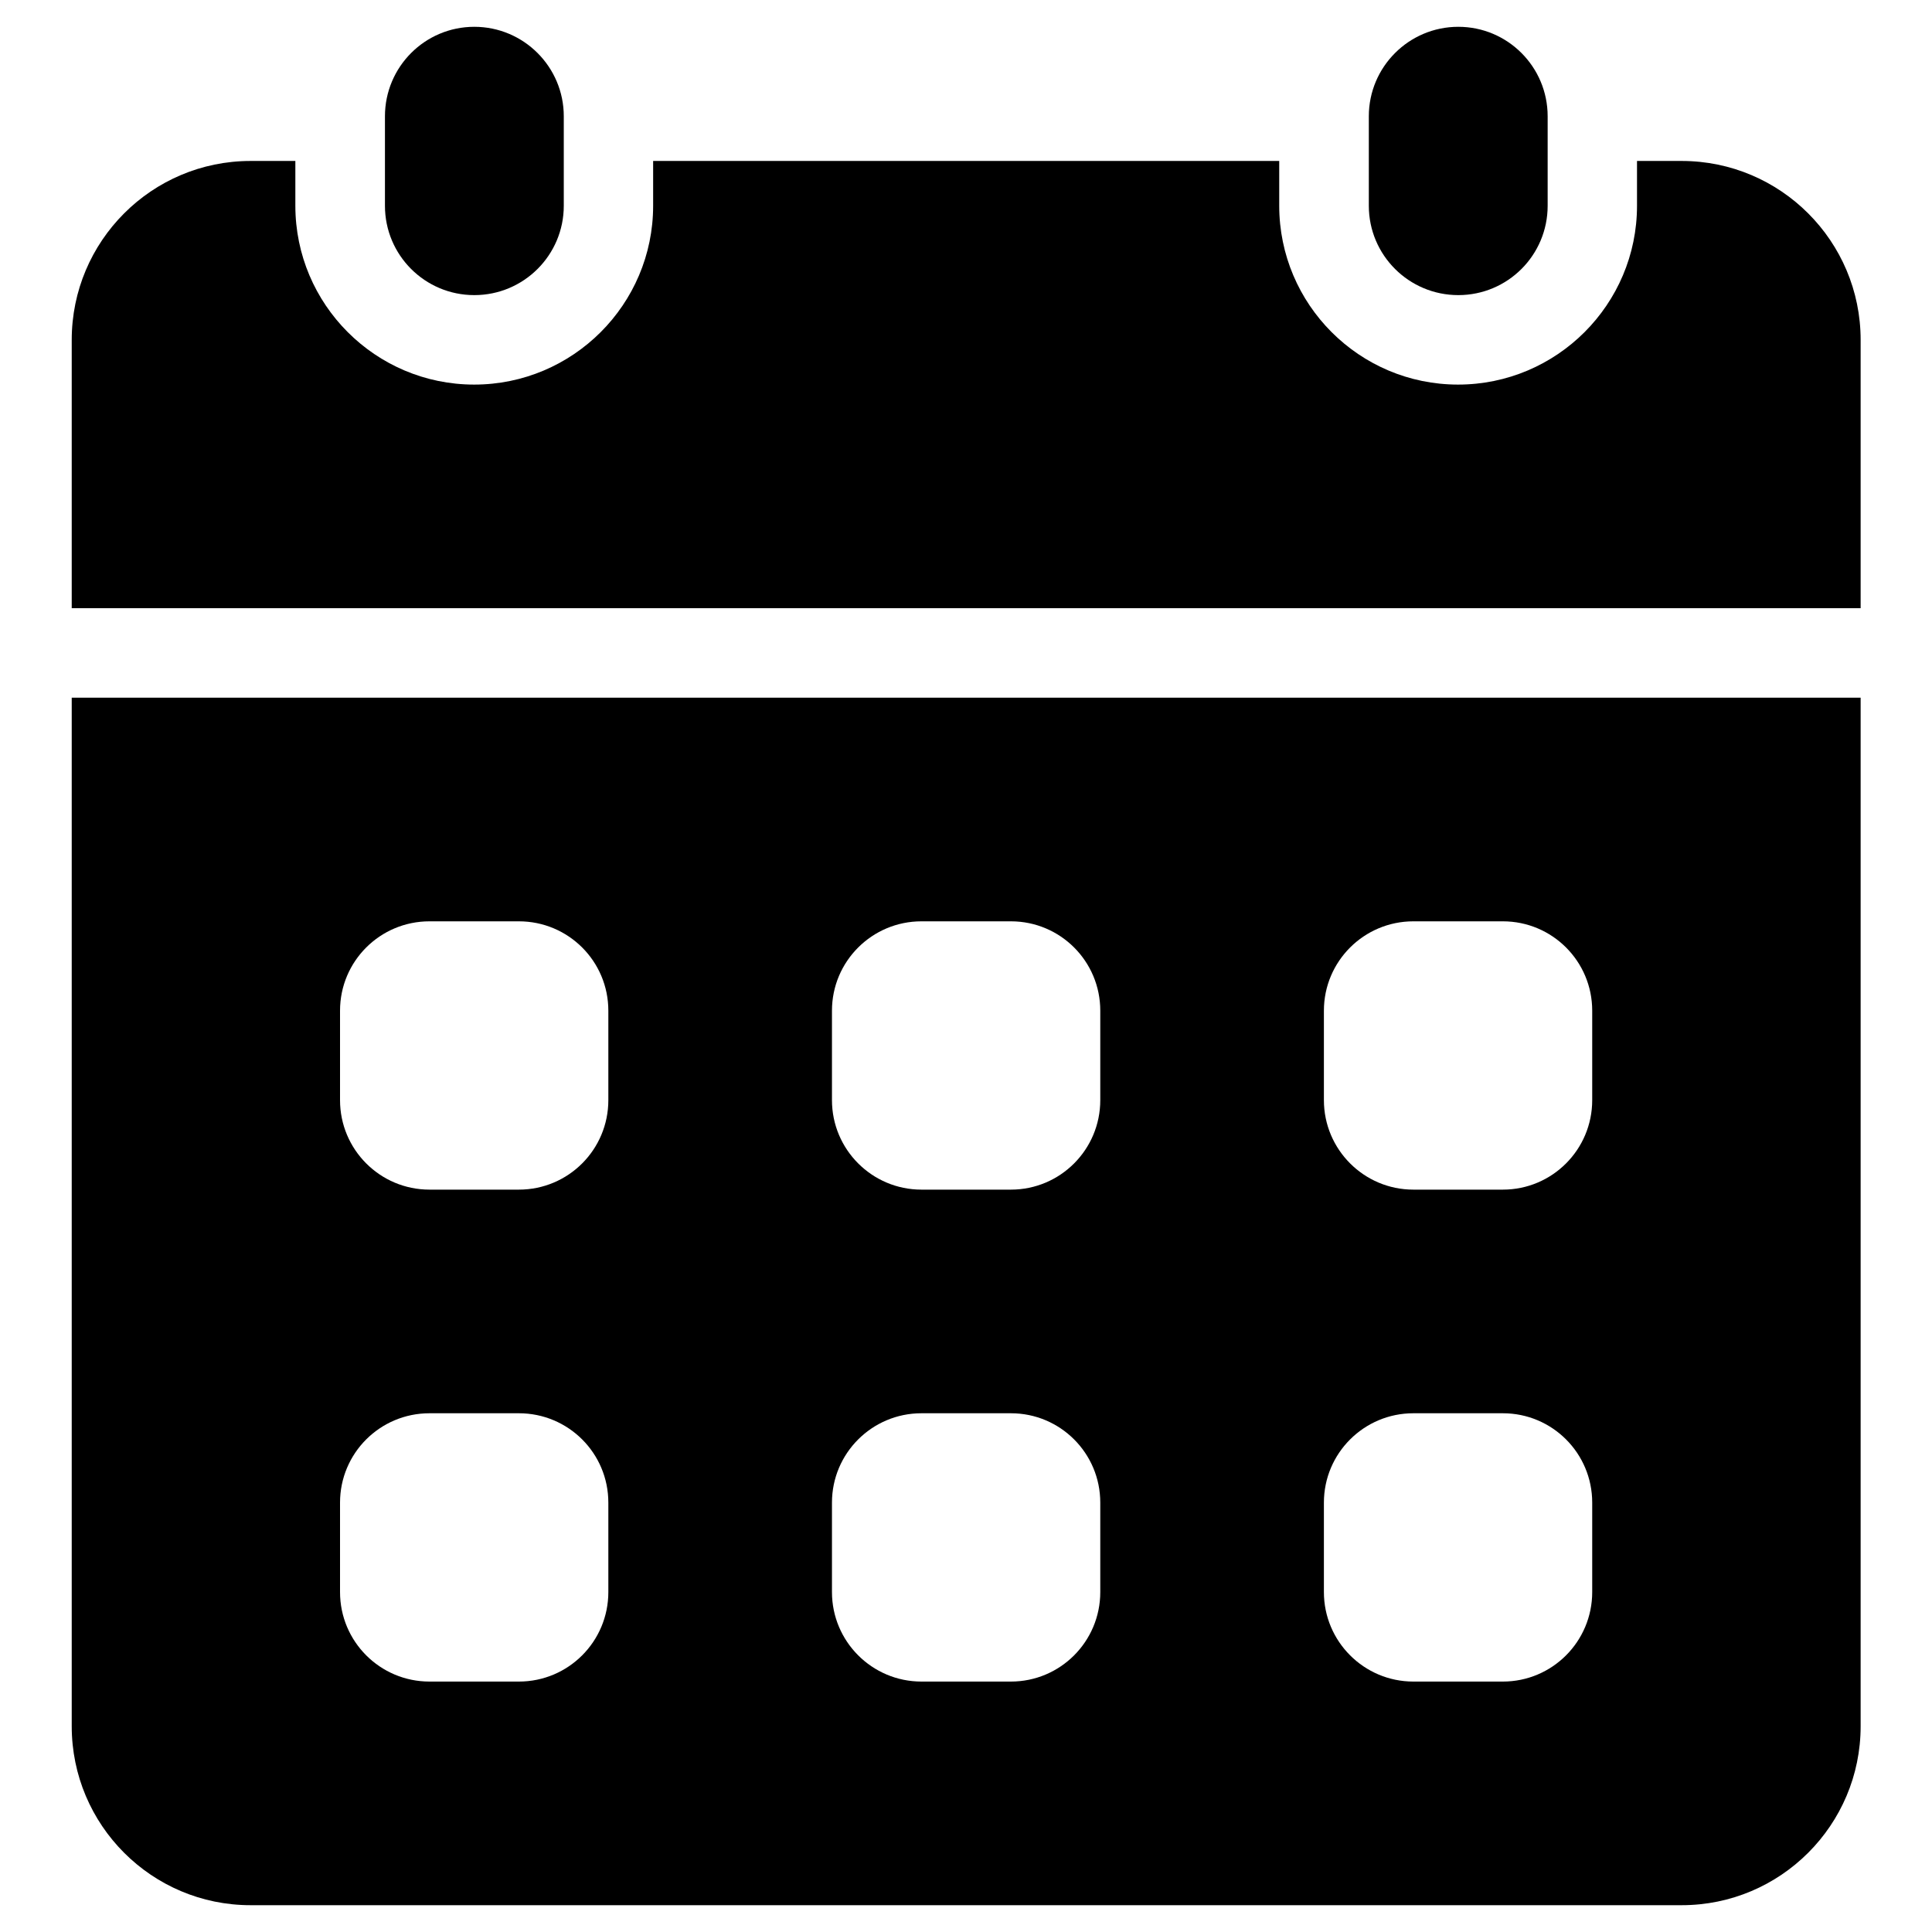
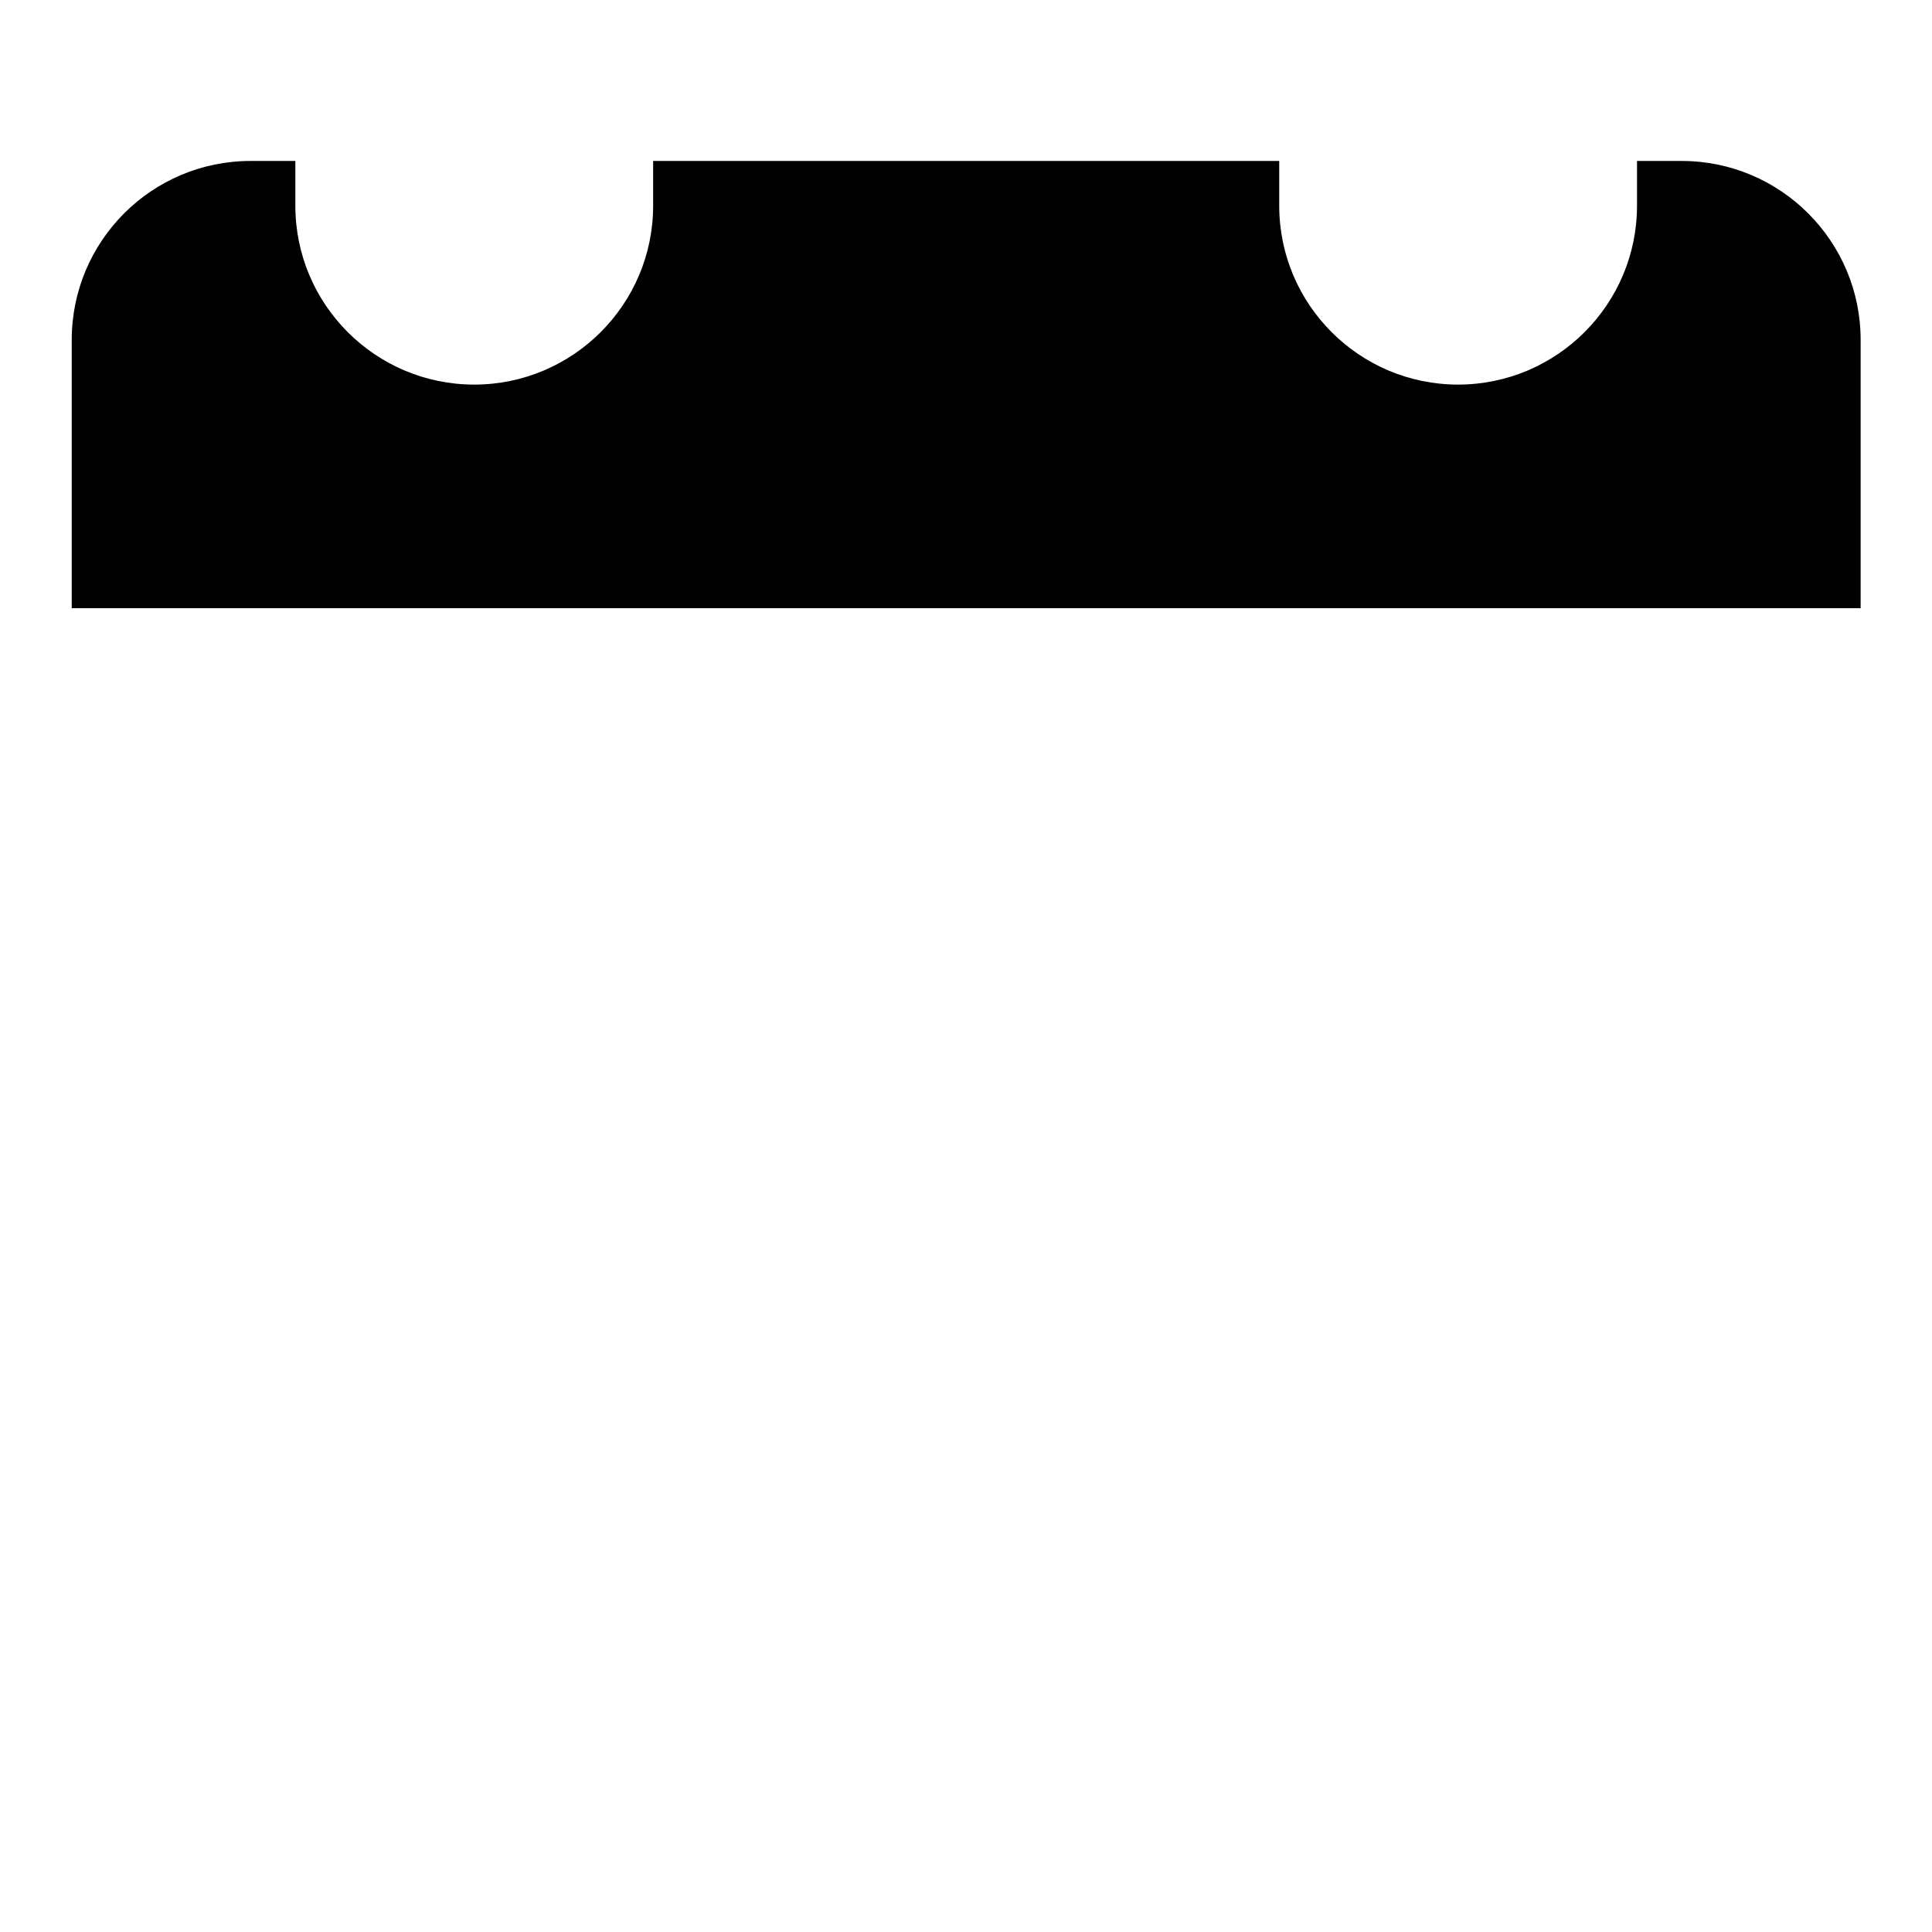
<svg xmlns="http://www.w3.org/2000/svg" width="16" height="16" viewBox="0 0 16 16" fill="none">
  <g id="calendar (2) 1" clip-path="url(#clip0_328_2273)">
-     <path id="Vector" d="M4.669 0.963C4.669 0.554 4.337 0.222 3.928 0.222C3.519 0.222 3.188 0.554 3.188 0.963V1.704C3.188 2.113 3.519 2.444 3.928 2.444C4.337 2.444 4.669 2.113 4.669 1.704V0.963Z" fill="black" />
-     <path id="Vector_2" d="M12.817 0.963C12.817 0.554 12.486 0.222 12.077 0.222C11.668 0.222 11.336 0.554 11.336 0.963V1.704C11.336 2.113 11.668 2.444 12.077 2.444C12.486 2.444 12.817 2.113 12.817 1.704V0.963Z" fill="black" />
-     <path id="Vector_3" d="M0.594 5.778V14.296C0.594 15.114 1.257 15.778 2.075 15.778H13.927C14.745 15.778 15.409 15.114 15.409 14.296V5.778H0.594ZM5.038 13.185C5.038 13.594 4.707 13.926 4.297 13.926H3.557C3.147 13.926 2.816 13.594 2.816 13.185V12.444C2.816 12.035 3.147 11.704 3.557 11.704H4.297C4.707 11.704 5.038 12.035 5.038 12.444V13.185ZM5.038 9.111C5.038 9.52 4.707 9.852 4.297 9.852H3.557C3.147 9.852 2.816 9.52 2.816 9.111V8.37C2.816 7.961 3.147 7.63 3.557 7.63H4.297C4.707 7.63 5.038 7.961 5.038 8.37V9.111ZM9.112 13.185C9.112 13.594 8.781 13.926 8.372 13.926H7.631C7.222 13.926 6.89 13.594 6.89 13.185V12.444C6.89 12.035 7.222 11.704 7.631 11.704H8.372C8.781 11.704 9.112 12.035 9.112 12.444V13.185ZM9.112 9.111C9.112 9.52 8.781 9.852 8.372 9.852H7.631C7.222 9.852 6.89 9.52 6.89 9.111V8.37C6.89 7.961 7.222 7.63 7.631 7.63H8.372C8.781 7.63 9.112 7.961 9.112 8.37V9.111ZM13.186 13.185C13.186 13.594 12.855 13.926 12.446 13.926H11.705C11.296 13.926 10.964 13.594 10.964 13.185V12.444C10.964 12.035 11.296 11.704 11.705 11.704H12.446C12.855 11.704 13.186 12.035 13.186 12.444V13.185ZM13.186 9.111C13.186 9.52 12.855 9.852 12.446 9.852H11.705C11.296 9.852 10.964 9.52 10.964 9.111V8.37C10.964 7.961 11.296 7.63 11.705 7.63H12.446C12.855 7.63 13.186 7.961 13.186 8.37V9.111Z" fill="black" />
    <path id="Vector_4" d="M15.409 5.037V2.815C15.409 1.997 14.745 1.333 13.927 1.333H13.557V1.704C13.557 2.521 12.892 3.185 12.075 3.185C11.258 3.185 10.594 2.521 10.594 1.704V1.333H5.409V1.704C5.409 2.521 4.744 3.185 3.927 3.185C3.11 3.185 2.446 2.521 2.446 1.704V1.333H2.075C1.257 1.333 0.594 1.997 0.594 2.815V5.037H15.409Z" fill="black" />
  </g>
  <defs>
    <clipPath id="clip0_328_2273">
      <rect width="16" height="16" fill="white" />
    </clipPath>
  </defs>
</svg>